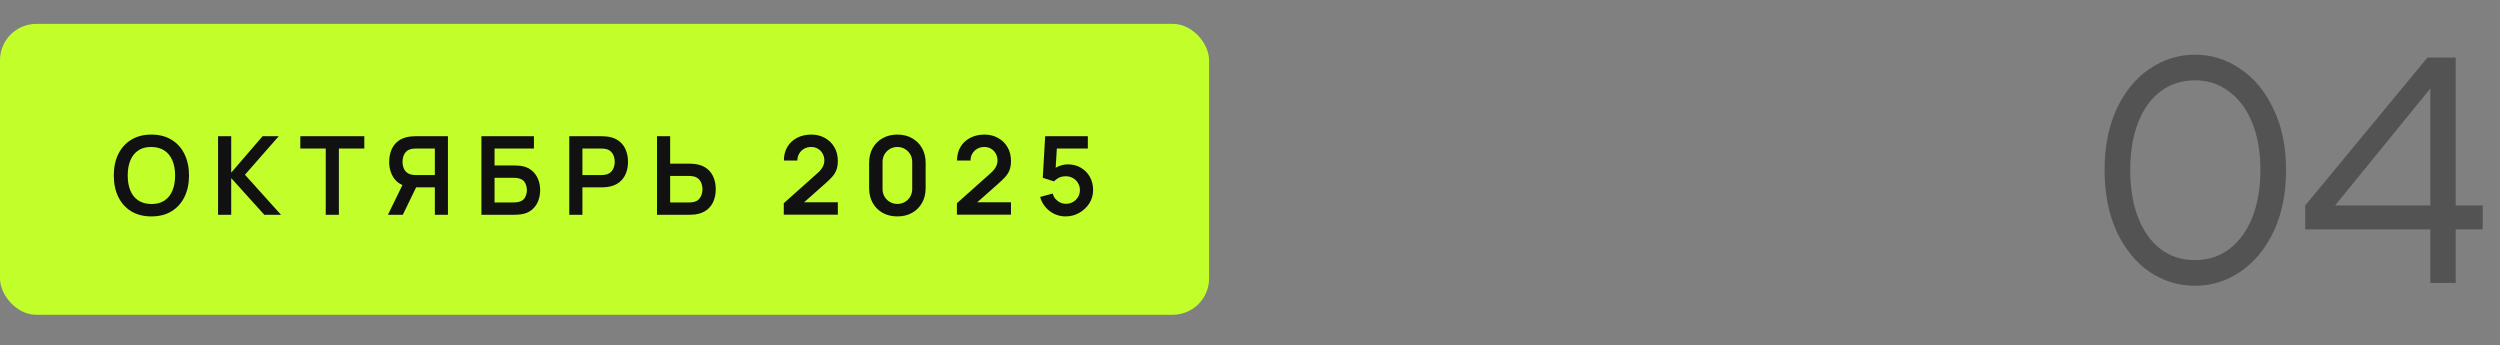
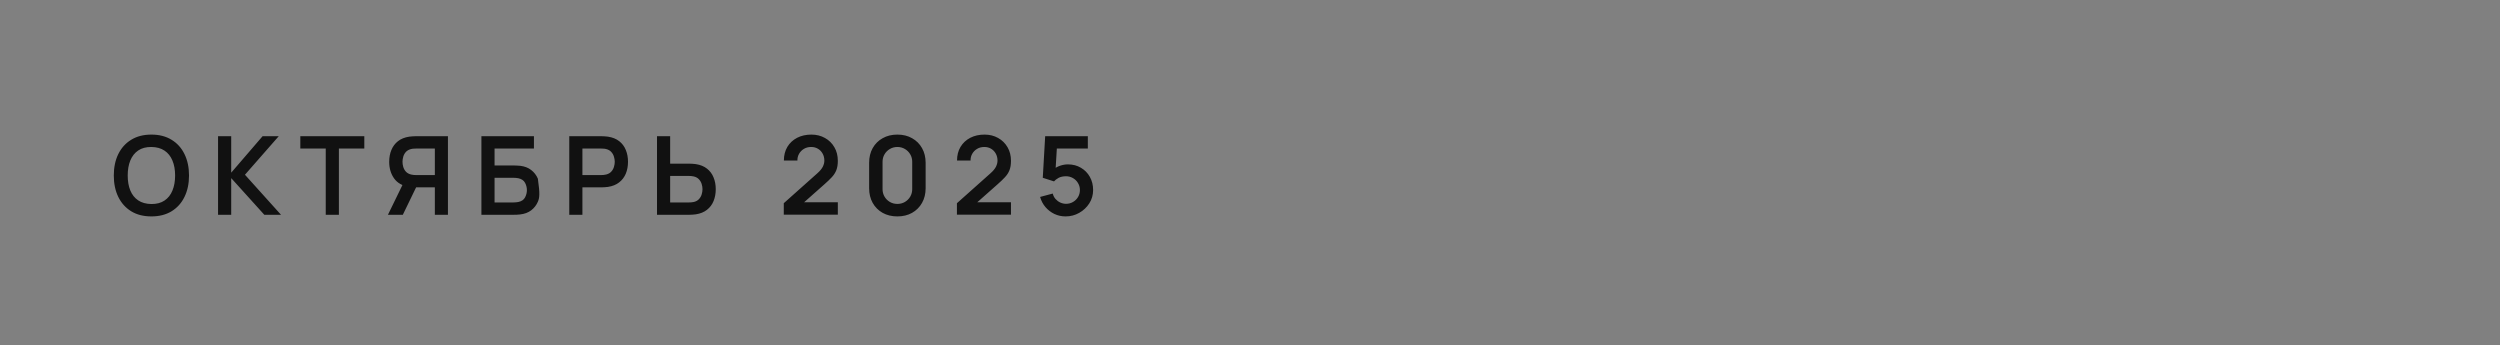
<svg xmlns="http://www.w3.org/2000/svg" width="275" height="38" viewBox="0 0 275 38" fill="none">
  <rect x="0" y="0" width="275" height="38" fill="#808080" stroke="none" />
-   <rect y="2.625" width="133" height="32" rx="4" fill="#C2FE2A" />
-   <path d="M16.652 23.805C15.788 23.805 15.048 23.617 14.432 23.241C13.816 22.861 13.342 22.333 13.01 21.657C12.682 20.981 12.518 20.197 12.518 19.305C12.518 18.413 12.682 17.629 13.01 16.953C13.342 16.277 13.816 15.751 14.432 15.375C15.048 14.995 15.788 14.805 16.652 14.805C17.516 14.805 18.256 14.995 18.872 15.375C19.492 15.751 19.966 16.277 20.294 16.953C20.626 17.629 20.792 18.413 20.792 19.305C20.792 20.197 20.626 20.981 20.294 21.657C19.966 22.333 19.492 22.861 18.872 23.241C18.256 23.617 17.516 23.805 16.652 23.805ZM16.652 22.443C17.232 22.447 17.714 22.319 18.098 22.059C18.486 21.799 18.776 21.433 18.968 20.961C19.164 20.489 19.262 19.937 19.262 19.305C19.262 18.673 19.164 18.125 18.968 17.661C18.776 17.193 18.486 16.829 18.098 16.569C17.714 16.309 17.232 16.175 16.652 16.167C16.072 16.163 15.59 16.291 15.206 16.551C14.822 16.811 14.532 17.177 14.336 17.649C14.144 18.121 14.048 18.673 14.048 19.305C14.048 19.937 14.144 20.487 14.336 20.955C14.528 21.419 14.816 21.781 15.2 22.041C15.588 22.301 16.072 22.435 16.652 22.443ZM23.986 23.625V14.985H25.433V18.993L28.883 14.985H30.659L26.945 19.221L30.91 23.625H29.075L25.433 19.593V23.625H23.986ZM35.832 23.625V16.341H33.036V14.985H40.074V16.341H37.278V23.625H35.832ZM49.273 23.625H47.833V20.607H45.601L44.983 20.553C44.247 20.433 43.701 20.121 43.345 19.617C42.989 19.109 42.811 18.503 42.811 17.799C42.811 17.323 42.891 16.891 43.051 16.503C43.211 16.111 43.453 15.787 43.777 15.531C44.101 15.275 44.513 15.109 45.013 15.033C45.129 15.013 45.251 15.001 45.379 14.997C45.511 14.989 45.619 14.985 45.703 14.985H49.273V23.625ZM44.311 23.625H42.673L44.545 19.785L46.015 20.109L44.311 23.625ZM47.833 19.257V16.341H45.763C45.683 16.341 45.593 16.345 45.493 16.353C45.393 16.357 45.301 16.371 45.217 16.395C44.977 16.455 44.787 16.561 44.647 16.713C44.511 16.865 44.415 17.039 44.359 17.235C44.303 17.427 44.275 17.615 44.275 17.799C44.275 17.983 44.303 18.171 44.359 18.363C44.415 18.555 44.511 18.727 44.647 18.879C44.787 19.031 44.977 19.137 45.217 19.197C45.301 19.221 45.393 19.237 45.493 19.245C45.593 19.253 45.683 19.257 45.763 19.257H47.833ZM52.955 23.625V14.985H58.733V16.341H54.401V18.201H56.525C56.605 18.201 56.711 18.205 56.843 18.213C56.979 18.217 57.103 18.225 57.215 18.237C57.699 18.293 58.103 18.447 58.427 18.699C58.755 18.951 59.001 19.269 59.165 19.653C59.333 20.037 59.417 20.457 59.417 20.913C59.417 21.369 59.335 21.791 59.171 22.179C59.007 22.563 58.761 22.881 58.433 23.133C58.109 23.381 57.703 23.533 57.215 23.589C57.103 23.601 56.981 23.611 56.849 23.619C56.717 23.623 56.609 23.625 56.525 23.625H52.955ZM54.401 22.269H56.465C56.545 22.269 56.635 22.265 56.735 22.257C56.835 22.249 56.927 22.237 57.011 22.221C57.371 22.145 57.619 21.977 57.755 21.717C57.891 21.457 57.959 21.189 57.959 20.913C57.959 20.633 57.891 20.365 57.755 20.109C57.619 19.849 57.371 19.681 57.011 19.605C56.927 19.585 56.835 19.573 56.735 19.569C56.635 19.561 56.545 19.557 56.465 19.557H54.401V22.269ZM62.619 23.625V14.985H66.189C66.273 14.985 66.381 14.989 66.513 14.997C66.645 15.001 66.767 15.013 66.879 15.033C67.379 15.109 67.791 15.275 68.115 15.531C68.443 15.787 68.685 16.111 68.841 16.503C69.001 16.891 69.081 17.323 69.081 17.799C69.081 18.271 69.001 18.703 68.841 19.095C68.681 19.483 68.437 19.805 68.109 20.061C67.785 20.317 67.375 20.483 66.879 20.559C66.767 20.575 66.643 20.587 66.507 20.595C66.375 20.603 66.269 20.607 66.189 20.607H64.065V23.625H62.619ZM64.065 19.257H66.129C66.209 19.257 66.299 19.253 66.399 19.245C66.499 19.237 66.591 19.221 66.675 19.197C66.915 19.137 67.103 19.031 67.239 18.879C67.379 18.727 67.477 18.555 67.533 18.363C67.593 18.171 67.623 17.983 67.623 17.799C67.623 17.615 67.593 17.427 67.533 17.235C67.477 17.039 67.379 16.865 67.239 16.713C67.103 16.561 66.915 16.455 66.675 16.395C66.591 16.371 66.499 16.357 66.399 16.353C66.299 16.345 66.209 16.341 66.129 16.341H64.065V19.257ZM72.271 23.625V14.985H73.717V18.003H75.841C75.921 18.003 76.029 18.007 76.165 18.015C76.301 18.019 76.425 18.031 76.537 18.051C77.033 18.127 77.443 18.293 77.767 18.549C78.095 18.805 78.337 19.129 78.493 19.521C78.653 19.909 78.733 20.339 78.733 20.811C78.733 21.287 78.653 21.721 78.493 22.113C78.337 22.501 78.095 22.823 77.767 23.079C77.443 23.335 77.033 23.501 76.537 23.577C76.425 23.593 76.301 23.605 76.165 23.613C76.033 23.621 75.925 23.625 75.841 23.625H72.271ZM73.717 22.269H75.781C75.865 22.269 75.955 22.265 76.051 22.257C76.151 22.249 76.245 22.235 76.333 22.215C76.569 22.155 76.755 22.049 76.891 21.897C77.031 21.745 77.129 21.573 77.185 21.381C77.245 21.185 77.275 20.995 77.275 20.811C77.275 20.627 77.245 20.439 77.185 20.247C77.129 20.055 77.031 19.883 76.891 19.731C76.755 19.579 76.569 19.473 76.333 19.413C76.245 19.389 76.151 19.373 76.051 19.365C75.955 19.357 75.865 19.353 75.781 19.353H73.717V22.269ZM86.215 23.613V22.353L89.911 19.059C90.199 18.803 90.399 18.561 90.511 18.333C90.623 18.105 90.679 17.885 90.679 17.673C90.679 17.385 90.617 17.129 90.493 16.905C90.369 16.677 90.197 16.497 89.977 16.365C89.761 16.233 89.511 16.167 89.227 16.167C88.927 16.167 88.661 16.237 88.429 16.377C88.201 16.513 88.023 16.695 87.895 16.923C87.767 17.151 87.707 17.397 87.715 17.661H86.227C86.227 17.085 86.355 16.583 86.611 16.155C86.871 15.727 87.227 15.395 87.679 15.159C88.135 14.923 88.661 14.805 89.257 14.805C89.809 14.805 90.305 14.929 90.745 15.177C91.185 15.421 91.531 15.761 91.783 16.197C92.035 16.629 92.161 17.127 92.161 17.691C92.161 18.103 92.105 18.449 91.993 18.729C91.881 19.009 91.713 19.267 91.489 19.503C91.269 19.739 90.995 20.001 90.667 20.289L88.045 22.611L87.913 22.251H92.161V23.613H86.215ZM98.712 23.805C98.1 23.805 97.56 23.675 97.092 23.415C96.624 23.151 96.258 22.785 95.994 22.317C95.734 21.849 95.604 21.309 95.604 20.697V17.913C95.604 17.301 95.734 16.761 95.994 16.293C96.258 15.825 96.624 15.461 97.092 15.201C97.56 14.937 98.1 14.805 98.712 14.805C99.324 14.805 99.862 14.937 100.326 15.201C100.794 15.461 101.16 15.825 101.424 16.293C101.688 16.761 101.82 17.301 101.82 17.913V20.697C101.82 21.309 101.688 21.849 101.424 22.317C101.16 22.785 100.794 23.151 100.326 23.415C99.862 23.675 99.324 23.805 98.712 23.805ZM98.712 22.431C99.016 22.431 99.292 22.359 99.54 22.215C99.788 22.067 99.984 21.871 100.128 21.627C100.272 21.379 100.344 21.103 100.344 20.799V17.805C100.344 17.497 100.272 17.221 100.128 16.977C99.984 16.729 99.788 16.533 99.54 16.389C99.292 16.241 99.016 16.167 98.712 16.167C98.408 16.167 98.132 16.241 97.884 16.389C97.636 16.533 97.44 16.729 97.296 16.977C97.152 17.221 97.08 17.497 97.08 17.805V20.799C97.08 21.103 97.152 21.379 97.296 21.627C97.44 21.871 97.636 22.067 97.884 22.215C98.132 22.359 98.408 22.431 98.712 22.431ZM105.262 23.613V22.353L108.958 19.059C109.246 18.803 109.446 18.561 109.558 18.333C109.67 18.105 109.726 17.885 109.726 17.673C109.726 17.385 109.664 17.129 109.54 16.905C109.416 16.677 109.244 16.497 109.024 16.365C108.808 16.233 108.558 16.167 108.274 16.167C107.974 16.167 107.708 16.237 107.476 16.377C107.248 16.513 107.07 16.695 106.942 16.923C106.814 17.151 106.754 17.397 106.762 17.661H105.274C105.274 17.085 105.402 16.583 105.658 16.155C105.918 15.727 106.274 15.395 106.726 15.159C107.182 14.923 107.708 14.805 108.304 14.805C108.856 14.805 109.352 14.929 109.792 15.177C110.232 15.421 110.578 15.761 110.83 16.197C111.082 16.629 111.208 17.127 111.208 17.691C111.208 18.103 111.152 18.449 111.04 18.729C110.928 19.009 110.76 19.267 110.536 19.503C110.316 19.739 110.042 20.001 109.714 20.289L107.092 22.611L106.96 22.251H111.208V23.613H105.262ZM117.213 23.805C116.773 23.805 116.363 23.715 115.983 23.535C115.603 23.351 115.275 23.099 114.999 22.779C114.727 22.459 114.531 22.087 114.411 21.663L115.803 21.291C115.859 21.523 115.961 21.723 116.109 21.891C116.261 22.059 116.437 22.189 116.637 22.281C116.841 22.373 117.051 22.419 117.267 22.419C117.547 22.419 117.803 22.351 118.035 22.215C118.267 22.079 118.451 21.897 118.587 21.669C118.723 21.437 118.791 21.181 118.791 20.901C118.791 20.621 118.721 20.367 118.581 20.139C118.445 19.907 118.261 19.725 118.029 19.593C117.797 19.457 117.543 19.389 117.267 19.389C116.935 19.389 116.659 19.449 116.439 19.569C116.223 19.689 116.057 19.817 115.941 19.953L114.705 19.557L114.969 14.985H119.661V16.341H115.743L116.283 15.831L116.091 19.011L115.827 18.687C116.051 18.483 116.311 18.331 116.607 18.231C116.903 18.131 117.189 18.081 117.465 18.081C118.005 18.081 118.483 18.205 118.899 18.453C119.319 18.697 119.647 19.031 119.883 19.455C120.123 19.879 120.243 20.361 120.243 20.901C120.243 21.441 120.103 21.931 119.823 22.371C119.543 22.807 119.173 23.155 118.713 23.415C118.257 23.675 117.757 23.805 117.213 23.805Z" fill="#111111" />
-   <path d="M241.455 31.435C239.657 31.435 237.993 30.929 236.464 29.916C234.955 28.883 233.746 27.405 232.837 25.483C231.948 23.54 231.504 21.277 231.504 18.694C231.504 16.131 231.948 13.889 232.837 11.967C233.746 10.045 234.955 8.578 236.464 7.565C237.993 6.532 239.657 6.015 241.455 6.015C243.253 6.015 244.906 6.532 246.415 7.565C247.944 8.578 249.163 10.045 250.073 11.967C251.003 13.889 251.468 16.131 251.468 18.694C251.468 21.277 251.013 23.53 250.104 25.452C249.194 27.374 247.975 28.852 246.446 29.885C244.916 30.918 243.253 31.435 241.455 31.435ZM241.455 28.614C242.881 28.614 244.131 28.211 245.206 27.405C246.301 26.578 247.148 25.421 247.748 23.933C248.347 22.424 248.647 20.678 248.647 18.694C248.647 16.731 248.347 15.005 247.748 13.517C247.148 12.029 246.301 10.882 245.206 10.076C244.131 9.249 242.881 8.836 241.455 8.836C240.008 8.836 238.747 9.239 237.673 10.045C236.598 10.851 235.771 11.998 235.193 13.486C234.614 14.974 234.325 16.71 234.325 18.694C234.325 20.699 234.614 22.445 235.193 23.933C235.771 25.421 236.598 26.578 237.673 27.405C238.747 28.211 240.008 28.614 241.455 28.614ZM273.102 22.6V25.235H270.126V31.125H267.336V25.235H253.572V22.6L267.026 6.325H270.126V22.6H273.102ZM256.858 22.6H267.336V9.735L256.858 22.6Z" fill="#535353" />
+   <path d="M16.652 23.805C15.788 23.805 15.048 23.617 14.432 23.241C13.816 22.861 13.342 22.333 13.01 21.657C12.682 20.981 12.518 20.197 12.518 19.305C12.518 18.413 12.682 17.629 13.01 16.953C13.342 16.277 13.816 15.751 14.432 15.375C15.048 14.995 15.788 14.805 16.652 14.805C17.516 14.805 18.256 14.995 18.872 15.375C19.492 15.751 19.966 16.277 20.294 16.953C20.626 17.629 20.792 18.413 20.792 19.305C20.792 20.197 20.626 20.981 20.294 21.657C19.966 22.333 19.492 22.861 18.872 23.241C18.256 23.617 17.516 23.805 16.652 23.805ZM16.652 22.443C17.232 22.447 17.714 22.319 18.098 22.059C18.486 21.799 18.776 21.433 18.968 20.961C19.164 20.489 19.262 19.937 19.262 19.305C19.262 18.673 19.164 18.125 18.968 17.661C18.776 17.193 18.486 16.829 18.098 16.569C17.714 16.309 17.232 16.175 16.652 16.167C16.072 16.163 15.59 16.291 15.206 16.551C14.822 16.811 14.532 17.177 14.336 17.649C14.144 18.121 14.048 18.673 14.048 19.305C14.048 19.937 14.144 20.487 14.336 20.955C14.528 21.419 14.816 21.781 15.2 22.041C15.588 22.301 16.072 22.435 16.652 22.443ZM23.986 23.625V14.985H25.433V18.993L28.883 14.985H30.659L26.945 19.221L30.91 23.625H29.075L25.433 19.593V23.625H23.986ZM35.832 23.625V16.341H33.036V14.985H40.074V16.341H37.278V23.625H35.832ZM49.273 23.625H47.833V20.607H45.601L44.983 20.553C44.247 20.433 43.701 20.121 43.345 19.617C42.989 19.109 42.811 18.503 42.811 17.799C42.811 17.323 42.891 16.891 43.051 16.503C43.211 16.111 43.453 15.787 43.777 15.531C44.101 15.275 44.513 15.109 45.013 15.033C45.129 15.013 45.251 15.001 45.379 14.997C45.511 14.989 45.619 14.985 45.703 14.985H49.273V23.625ZM44.311 23.625H42.673L44.545 19.785L46.015 20.109L44.311 23.625ZM47.833 19.257V16.341H45.763C45.683 16.341 45.593 16.345 45.493 16.353C45.393 16.357 45.301 16.371 45.217 16.395C44.977 16.455 44.787 16.561 44.647 16.713C44.511 16.865 44.415 17.039 44.359 17.235C44.303 17.427 44.275 17.615 44.275 17.799C44.275 17.983 44.303 18.171 44.359 18.363C44.415 18.555 44.511 18.727 44.647 18.879C44.787 19.031 44.977 19.137 45.217 19.197C45.301 19.221 45.393 19.237 45.493 19.245C45.593 19.253 45.683 19.257 45.763 19.257H47.833ZM52.955 23.625V14.985H58.733V16.341H54.401V18.201H56.525C56.605 18.201 56.711 18.205 56.843 18.213C56.979 18.217 57.103 18.225 57.215 18.237C57.699 18.293 58.103 18.447 58.427 18.699C58.755 18.951 59.001 19.269 59.165 19.653C59.417 21.369 59.335 21.791 59.171 22.179C59.007 22.563 58.761 22.881 58.433 23.133C58.109 23.381 57.703 23.533 57.215 23.589C57.103 23.601 56.981 23.611 56.849 23.619C56.717 23.623 56.609 23.625 56.525 23.625H52.955ZM54.401 22.269H56.465C56.545 22.269 56.635 22.265 56.735 22.257C56.835 22.249 56.927 22.237 57.011 22.221C57.371 22.145 57.619 21.977 57.755 21.717C57.891 21.457 57.959 21.189 57.959 20.913C57.959 20.633 57.891 20.365 57.755 20.109C57.619 19.849 57.371 19.681 57.011 19.605C56.927 19.585 56.835 19.573 56.735 19.569C56.635 19.561 56.545 19.557 56.465 19.557H54.401V22.269ZM62.619 23.625V14.985H66.189C66.273 14.985 66.381 14.989 66.513 14.997C66.645 15.001 66.767 15.013 66.879 15.033C67.379 15.109 67.791 15.275 68.115 15.531C68.443 15.787 68.685 16.111 68.841 16.503C69.001 16.891 69.081 17.323 69.081 17.799C69.081 18.271 69.001 18.703 68.841 19.095C68.681 19.483 68.437 19.805 68.109 20.061C67.785 20.317 67.375 20.483 66.879 20.559C66.767 20.575 66.643 20.587 66.507 20.595C66.375 20.603 66.269 20.607 66.189 20.607H64.065V23.625H62.619ZM64.065 19.257H66.129C66.209 19.257 66.299 19.253 66.399 19.245C66.499 19.237 66.591 19.221 66.675 19.197C66.915 19.137 67.103 19.031 67.239 18.879C67.379 18.727 67.477 18.555 67.533 18.363C67.593 18.171 67.623 17.983 67.623 17.799C67.623 17.615 67.593 17.427 67.533 17.235C67.477 17.039 67.379 16.865 67.239 16.713C67.103 16.561 66.915 16.455 66.675 16.395C66.591 16.371 66.499 16.357 66.399 16.353C66.299 16.345 66.209 16.341 66.129 16.341H64.065V19.257ZM72.271 23.625V14.985H73.717V18.003H75.841C75.921 18.003 76.029 18.007 76.165 18.015C76.301 18.019 76.425 18.031 76.537 18.051C77.033 18.127 77.443 18.293 77.767 18.549C78.095 18.805 78.337 19.129 78.493 19.521C78.653 19.909 78.733 20.339 78.733 20.811C78.733 21.287 78.653 21.721 78.493 22.113C78.337 22.501 78.095 22.823 77.767 23.079C77.443 23.335 77.033 23.501 76.537 23.577C76.425 23.593 76.301 23.605 76.165 23.613C76.033 23.621 75.925 23.625 75.841 23.625H72.271ZM73.717 22.269H75.781C75.865 22.269 75.955 22.265 76.051 22.257C76.151 22.249 76.245 22.235 76.333 22.215C76.569 22.155 76.755 22.049 76.891 21.897C77.031 21.745 77.129 21.573 77.185 21.381C77.245 21.185 77.275 20.995 77.275 20.811C77.275 20.627 77.245 20.439 77.185 20.247C77.129 20.055 77.031 19.883 76.891 19.731C76.755 19.579 76.569 19.473 76.333 19.413C76.245 19.389 76.151 19.373 76.051 19.365C75.955 19.357 75.865 19.353 75.781 19.353H73.717V22.269ZM86.215 23.613V22.353L89.911 19.059C90.199 18.803 90.399 18.561 90.511 18.333C90.623 18.105 90.679 17.885 90.679 17.673C90.679 17.385 90.617 17.129 90.493 16.905C90.369 16.677 90.197 16.497 89.977 16.365C89.761 16.233 89.511 16.167 89.227 16.167C88.927 16.167 88.661 16.237 88.429 16.377C88.201 16.513 88.023 16.695 87.895 16.923C87.767 17.151 87.707 17.397 87.715 17.661H86.227C86.227 17.085 86.355 16.583 86.611 16.155C86.871 15.727 87.227 15.395 87.679 15.159C88.135 14.923 88.661 14.805 89.257 14.805C89.809 14.805 90.305 14.929 90.745 15.177C91.185 15.421 91.531 15.761 91.783 16.197C92.035 16.629 92.161 17.127 92.161 17.691C92.161 18.103 92.105 18.449 91.993 18.729C91.881 19.009 91.713 19.267 91.489 19.503C91.269 19.739 90.995 20.001 90.667 20.289L88.045 22.611L87.913 22.251H92.161V23.613H86.215ZM98.712 23.805C98.1 23.805 97.56 23.675 97.092 23.415C96.624 23.151 96.258 22.785 95.994 22.317C95.734 21.849 95.604 21.309 95.604 20.697V17.913C95.604 17.301 95.734 16.761 95.994 16.293C96.258 15.825 96.624 15.461 97.092 15.201C97.56 14.937 98.1 14.805 98.712 14.805C99.324 14.805 99.862 14.937 100.326 15.201C100.794 15.461 101.16 15.825 101.424 16.293C101.688 16.761 101.82 17.301 101.82 17.913V20.697C101.82 21.309 101.688 21.849 101.424 22.317C101.16 22.785 100.794 23.151 100.326 23.415C99.862 23.675 99.324 23.805 98.712 23.805ZM98.712 22.431C99.016 22.431 99.292 22.359 99.54 22.215C99.788 22.067 99.984 21.871 100.128 21.627C100.272 21.379 100.344 21.103 100.344 20.799V17.805C100.344 17.497 100.272 17.221 100.128 16.977C99.984 16.729 99.788 16.533 99.54 16.389C99.292 16.241 99.016 16.167 98.712 16.167C98.408 16.167 98.132 16.241 97.884 16.389C97.636 16.533 97.44 16.729 97.296 16.977C97.152 17.221 97.08 17.497 97.08 17.805V20.799C97.08 21.103 97.152 21.379 97.296 21.627C97.44 21.871 97.636 22.067 97.884 22.215C98.132 22.359 98.408 22.431 98.712 22.431ZM105.262 23.613V22.353L108.958 19.059C109.246 18.803 109.446 18.561 109.558 18.333C109.67 18.105 109.726 17.885 109.726 17.673C109.726 17.385 109.664 17.129 109.54 16.905C109.416 16.677 109.244 16.497 109.024 16.365C108.808 16.233 108.558 16.167 108.274 16.167C107.974 16.167 107.708 16.237 107.476 16.377C107.248 16.513 107.07 16.695 106.942 16.923C106.814 17.151 106.754 17.397 106.762 17.661H105.274C105.274 17.085 105.402 16.583 105.658 16.155C105.918 15.727 106.274 15.395 106.726 15.159C107.182 14.923 107.708 14.805 108.304 14.805C108.856 14.805 109.352 14.929 109.792 15.177C110.232 15.421 110.578 15.761 110.83 16.197C111.082 16.629 111.208 17.127 111.208 17.691C111.208 18.103 111.152 18.449 111.04 18.729C110.928 19.009 110.76 19.267 110.536 19.503C110.316 19.739 110.042 20.001 109.714 20.289L107.092 22.611L106.96 22.251H111.208V23.613H105.262ZM117.213 23.805C116.773 23.805 116.363 23.715 115.983 23.535C115.603 23.351 115.275 23.099 114.999 22.779C114.727 22.459 114.531 22.087 114.411 21.663L115.803 21.291C115.859 21.523 115.961 21.723 116.109 21.891C116.261 22.059 116.437 22.189 116.637 22.281C116.841 22.373 117.051 22.419 117.267 22.419C117.547 22.419 117.803 22.351 118.035 22.215C118.267 22.079 118.451 21.897 118.587 21.669C118.723 21.437 118.791 21.181 118.791 20.901C118.791 20.621 118.721 20.367 118.581 20.139C118.445 19.907 118.261 19.725 118.029 19.593C117.797 19.457 117.543 19.389 117.267 19.389C116.935 19.389 116.659 19.449 116.439 19.569C116.223 19.689 116.057 19.817 115.941 19.953L114.705 19.557L114.969 14.985H119.661V16.341H115.743L116.283 15.831L116.091 19.011L115.827 18.687C116.051 18.483 116.311 18.331 116.607 18.231C116.903 18.131 117.189 18.081 117.465 18.081C118.005 18.081 118.483 18.205 118.899 18.453C119.319 18.697 119.647 19.031 119.883 19.455C120.123 19.879 120.243 20.361 120.243 20.901C120.243 21.441 120.103 21.931 119.823 22.371C119.543 22.807 119.173 23.155 118.713 23.415C118.257 23.675 117.757 23.805 117.213 23.805Z" fill="#111111" />
</svg>